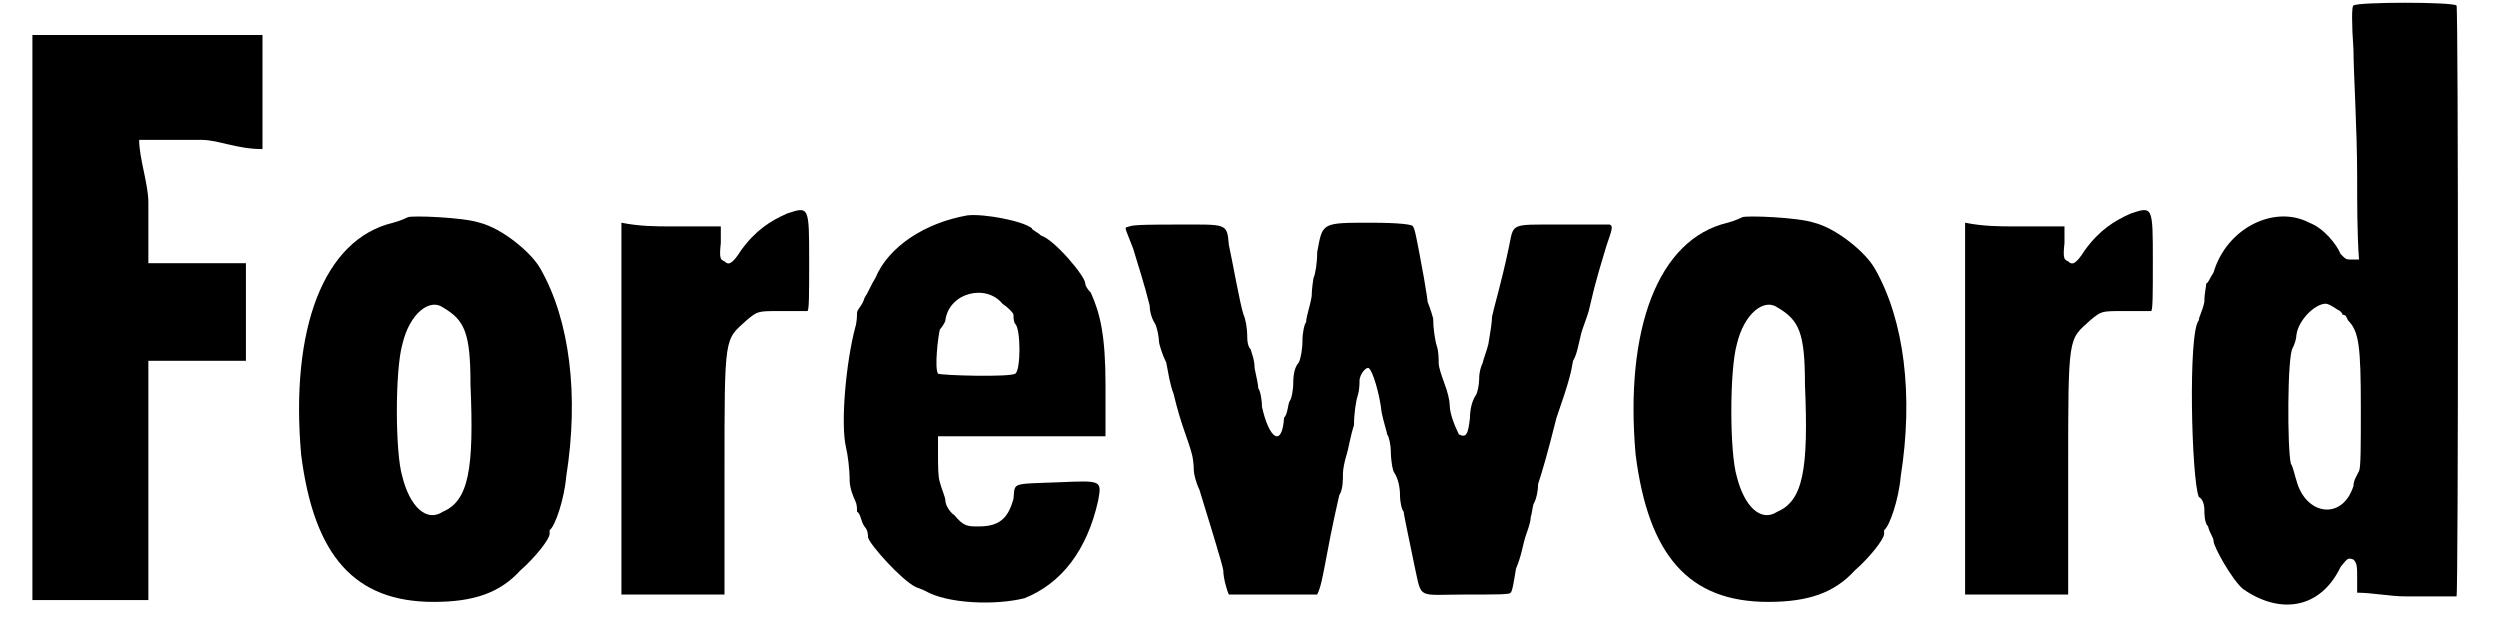
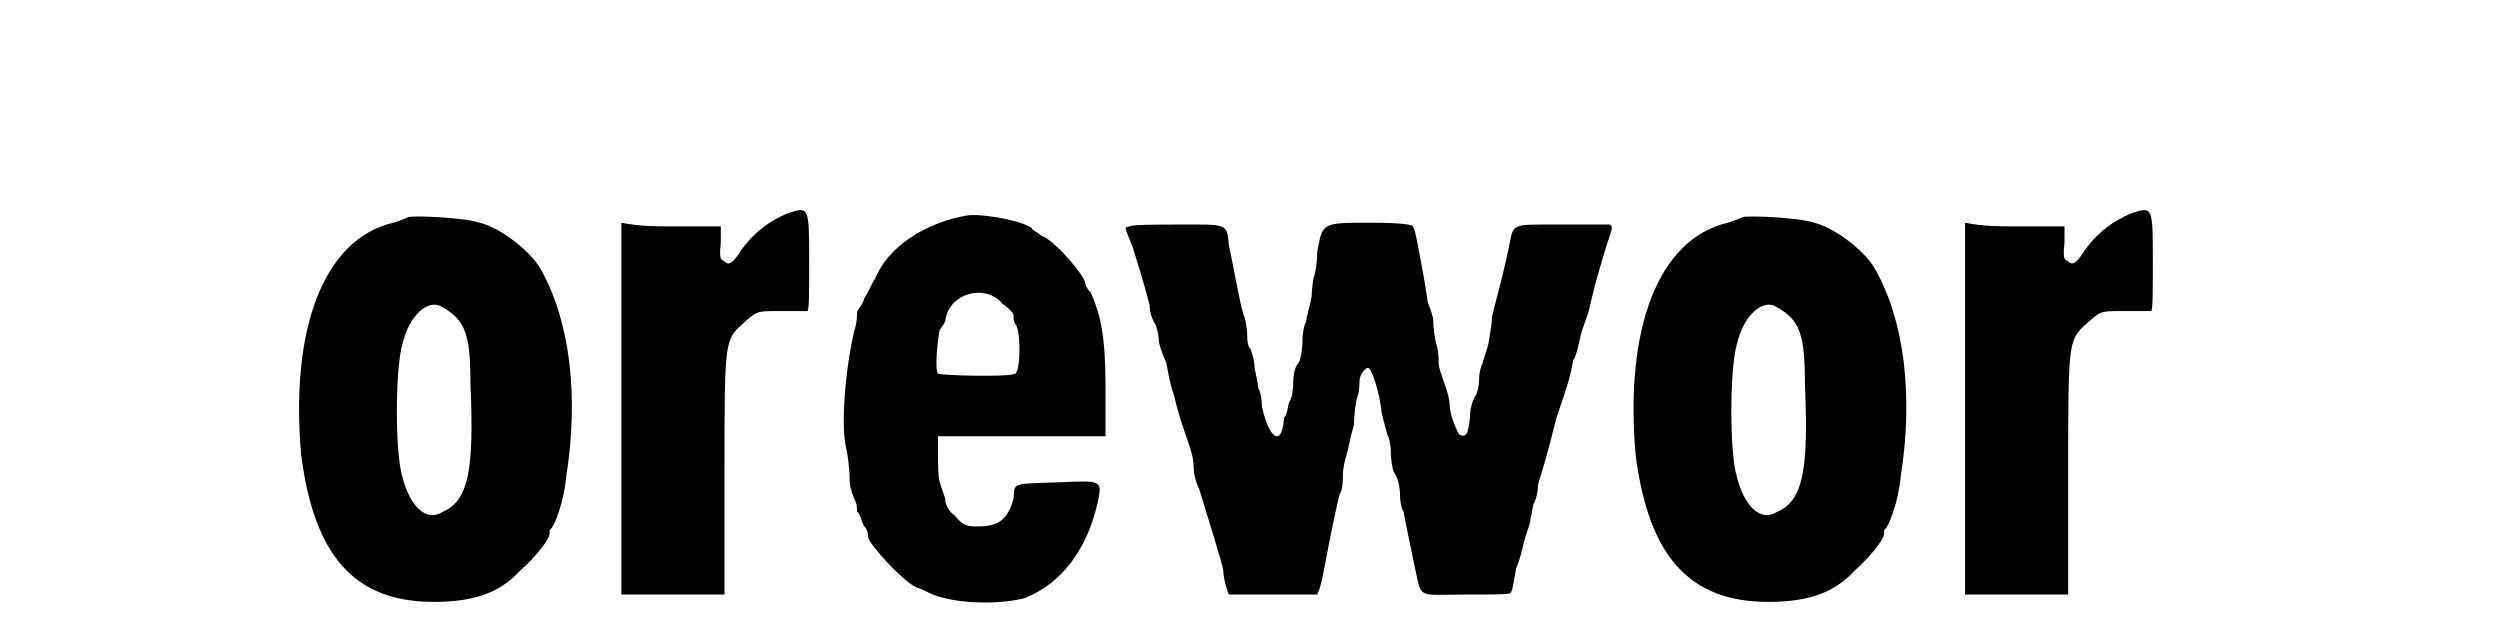
<svg xmlns="http://www.w3.org/2000/svg" xmlns:xlink="http://www.w3.org/1999/xlink" width="133px" height="33px" viewBox="0 0 1331 337" version="1.1">
  <defs>
-     <path id="gl4162" d="M 4 153 C 4 206 4 254 4 307 C 19 307 28 307 38 307 C 43 307 57 307 67 307 C 67 283 67 264 67 240 C 67 220 67 201 67 177 C 72 177 81 177 91 177 C 100 177 110 177 120 177 C 120 172 120 163 120 153 C 120 144 120 134 120 124 C 110 124 100 124 91 124 C 86 124 76 124 67 124 C 67 115 67 100 67 91 C 67 81 62 67 62 57 C 76 57 86 57 96 57 C 105 57 115 62 129 62 C 129 52 129 43 129 33 C 129 24 129 14 129 0 C 105 0 86 0 67 0 C 48 0 28 0 4 0 C 4 52 4 100 4 153 z" fill="black" />
-     <path id="gl2069" d="M 64 3 C 64 3 60 5 56 6 C 18 15 0 64 6 132 C 13 187 35 212 78 212 C 100 212 114 207 125 195 C 133 188 141 178 141 175 C 141 174 141 173 141 173 C 144 171 149 156 150 144 C 157 100 152 59 136 31 C 131 22 115 9 103 6 C 94 3 66 2 64 3 M 83 52 C 95 59 98 66 98 94 C 100 140 97 157 83 163 C 74 169 65 160 61 144 C 57 131 57 86 61 72 C 65 55 76 47 83 52 z" fill="black" />
    <path id="gl2075" d="M 93 6 C 84 10 76 15 68 26 C 63 34 61 34 59 32 C 57 31 56 31 57 22 C 57 19 57 15 57 13 C 48 13 39 13 30 13 C 22 13 13 13 3 11 C 3 46 3 79 3 113 C 3 146 3 180 3 213 C 13 213 22 213 31 213 C 40 213 50 213 59 213 C 59 191 59 168 59 147 C 59 71 59 75 71 64 C 77 59 77 59 89 59 C 97 59 104 59 104 59 C 105 59 105 50 105 32 C 105 2 105 2 93 6 z" fill="black" />
    <path id="gl2053" d="M 71 2 C 48 6 28 19 21 36 C 19 39 17 44 15 47 C 14 51 11 53 11 55 C 11 56 11 60 10 63 C 5 82 2 115 5 128 C 6 132 7 140 7 146 C 7 150 9 155 10 157 C 11 159 11 161 11 163 C 13 164 13 168 15 171 C 17 173 17 176 17 177 C 18 181 35 200 43 204 C 46 205 48 206 48 206 C 60 213 86 214 102 210 C 122 202 136 184 142 157 C 144 146 144 146 121 147 C 94 148 97 147 96 156 C 93 167 88 171 77 171 C 71 171 69 171 64 165 C 61 163 59 159 59 157 C 59 155 57 151 56 147 C 55 144 55 138 55 131 C 55 128 55 125 55 122 C 69 122 85 122 101 122 C 115 122 130 122 146 122 C 146 113 146 103 146 94 C 146 67 143 55 138 44 C 136 42 135 40 135 39 C 135 35 118 15 111 13 C 109 11 106 10 106 9 C 101 5 80 1 71 2 M 90 50 C 93 52 96 55 96 56 C 96 57 96 60 97 61 C 100 64 100 86 97 88 C 94 90 57 89 55 88 C 53 85 55 68 56 64 C 57 63 59 60 59 59 C 61 44 81 39 90 50 z" fill="black" />
    <path id="gl4352" d="M 5 3 C 2 4 2 2 7 15 C 10 25 13 34 16 46 C 16 49 17 53 19 56 C 20 58 21 63 21 65 C 21 67 23 73 25 77 C 26 82 27 89 29 94 C 33 111 37 119 39 127 C 40 131 40 136 40 136 C 40 137 41 142 43 146 C 47 159 56 188 56 190 C 56 194 58 201 59 203 C 61 203 70 203 85 203 C 92 203 100 203 107 203 C 109 199 110 193 111 188 C 116 161 118 154 119 149 C 121 146 121 141 121 137 C 121 135 122 130 123 127 C 124 124 125 117 127 111 C 127 105 128 98 129 95 C 130 92 130 88 130 87 C 130 83 134 79 135 80 C 137 81 141 94 142 104 C 143 109 145 115 145 116 C 146 117 147 122 147 125 C 147 130 148 136 149 137 C 151 140 152 145 152 149 C 152 153 153 157 154 158 C 154 159 155 164 160 188 C 164 206 161 203 188 203 C 205 203 212 203 212 202 C 213 202 214 195 215 189 C 218 182 219 175 220 172 C 221 169 223 164 223 161 C 224 158 224 154 225 153 C 226 151 227 147 227 143 C 229 137 232 127 237 107 C 244 87 245 82 246 76 C 248 73 249 67 250 63 C 251 58 254 52 255 47 C 257 39 257 37 264 14 C 267 5 268 3 266 2 C 266 2 254 2 239 2 C 211 2 214 1 211 15 C 207 34 203 47 202 52 C 202 55 201 61 200 67 C 199 71 197 76 197 77 C 196 79 195 82 195 86 C 195 89 194 94 193 95 C 191 98 190 103 190 107 C 189 116 188 118 184 116 C 182 112 179 105 179 100 C 179 98 178 93 176 88 C 175 85 173 80 173 77 C 173 75 173 71 172 68 C 171 65 170 58 170 53 C 169 49 167 44 167 44 C 167 43 166 37 165 31 C 161 9 160 4 159 3 C 159 2 152 1 136 1 C 109 1 110 1 107 17 C 107 23 106 29 105 31 C 105 31 104 37 104 41 C 103 47 101 52 101 55 C 100 56 99 61 99 65 C 99 70 98 75 97 77 C 95 79 94 83 94 88 C 94 92 93 97 92 98 C 91 100 91 105 89 107 C 88 123 81 119 77 101 C 77 97 76 92 75 91 C 75 89 74 85 73 80 C 73 75 71 71 71 70 C 70 69 69 67 69 63 C 69 58 68 53 67 51 C 65 45 61 22 59 13 C 58 1 58 2 31 2 C 19 2 7 2 5 3 z" fill="black" />
    <path id="gl2069" d="M 64 3 C 64 3 60 5 56 6 C 18 15 0 64 6 132 C 13 187 35 212 78 212 C 100 212 114 207 125 195 C 133 188 141 178 141 175 C 141 174 141 173 141 173 C 144 171 149 156 150 144 C 157 100 152 59 136 31 C 131 22 115 9 103 6 C 94 3 66 2 64 3 M 83 52 C 95 59 98 66 98 94 C 100 140 97 157 83 163 C 74 169 65 160 61 144 C 57 131 57 86 61 72 C 65 55 76 47 83 52 z" fill="black" />
    <path id="gl2075" d="M 93 6 C 84 10 76 15 68 26 C 63 34 61 34 59 32 C 57 31 56 31 57 22 C 57 19 57 15 57 13 C 48 13 39 13 30 13 C 22 13 13 13 3 11 C 3 46 3 79 3 113 C 3 146 3 180 3 213 C 13 213 22 213 31 213 C 40 213 50 213 59 213 C 59 191 59 168 59 147 C 59 71 59 75 71 64 C 77 59 77 59 89 59 C 97 59 104 59 104 59 C 105 59 105 50 105 32 C 105 2 105 2 93 6 z" fill="black" />
-     <path id="gl4353" d="M 94 3 C 93 3 93 13 94 27 C 94 39 96 70 96 96 C 96 111 96 127 97 141 C 96 141 94 141 93 141 C 90 141 90 141 87 138 C 85 133 78 124 70 121 C 51 111 25 124 18 148 C 16 151 15 154 14 154 C 14 156 13 159 13 164 C 12 169 10 172 10 174 C 4 180 6 261 10 270 C 12 271 13 274 13 277 C 13 279 13 284 15 286 C 16 290 18 292 18 294 C 18 297 28 315 34 320 C 54 334 76 331 87 308 C 91 303 91 303 94 304 C 96 306 96 308 96 314 C 96 316 96 320 96 322 C 104 322 114 324 122 324 C 139 324 148 324 150 324 C 151 322 151 4 150 3 C 148 1 96 1 94 3 M 85 168 C 87 169 88 170 88 171 C 90 171 90 172 91 174 C 97 180 98 188 98 222 C 98 243 98 254 97 256 C 96 258 94 261 94 264 C 88 283 68 280 63 261 C 62 258 61 253 60 252 C 58 244 58 193 61 189 C 62 187 63 184 63 182 C 64 174 73 165 79 165 C 80 165 82 166 85 168 z" fill="black" />
  </defs>
  <use xlink:href="#gl4162" x="0" y="19" />
  <use xlink:href="#gl2069" x="144" y="115" />
  <use xlink:href="#gl2075" x="321" y="110" />
  <use xlink:href="#gl2053" x="441" y="115" />
  <use xlink:href="#gl4352" x="595" y="120" />
  <use xlink:href="#gl2069" x="869" y="115" />
  <use xlink:href="#gl2075" x="1051" y="110" />
  <use xlink:href="#gl4353" x="1171" y="0" />
</svg>